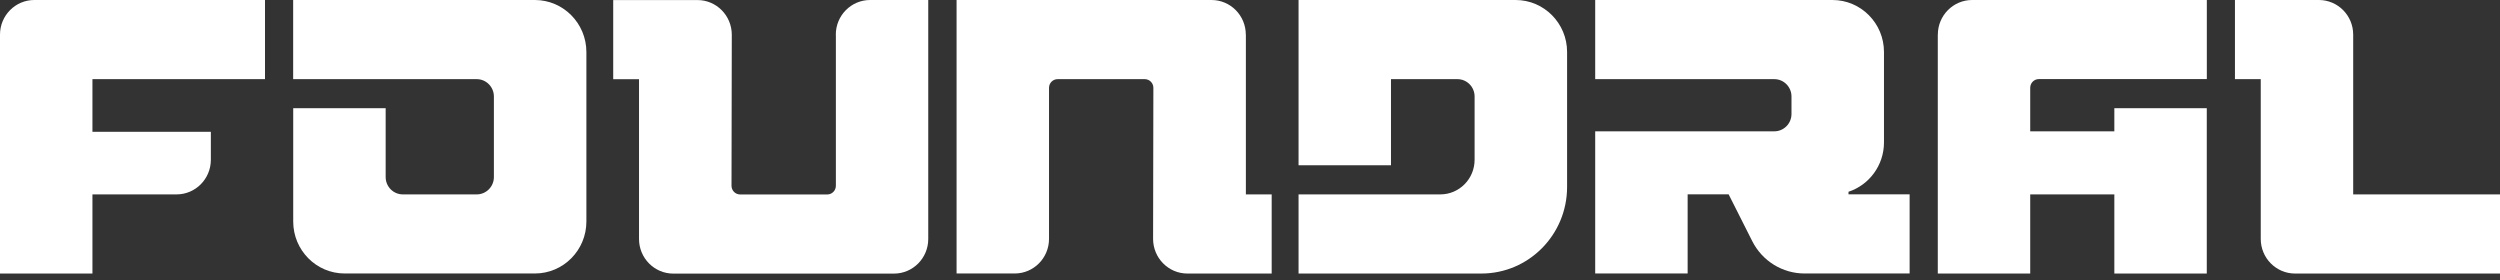
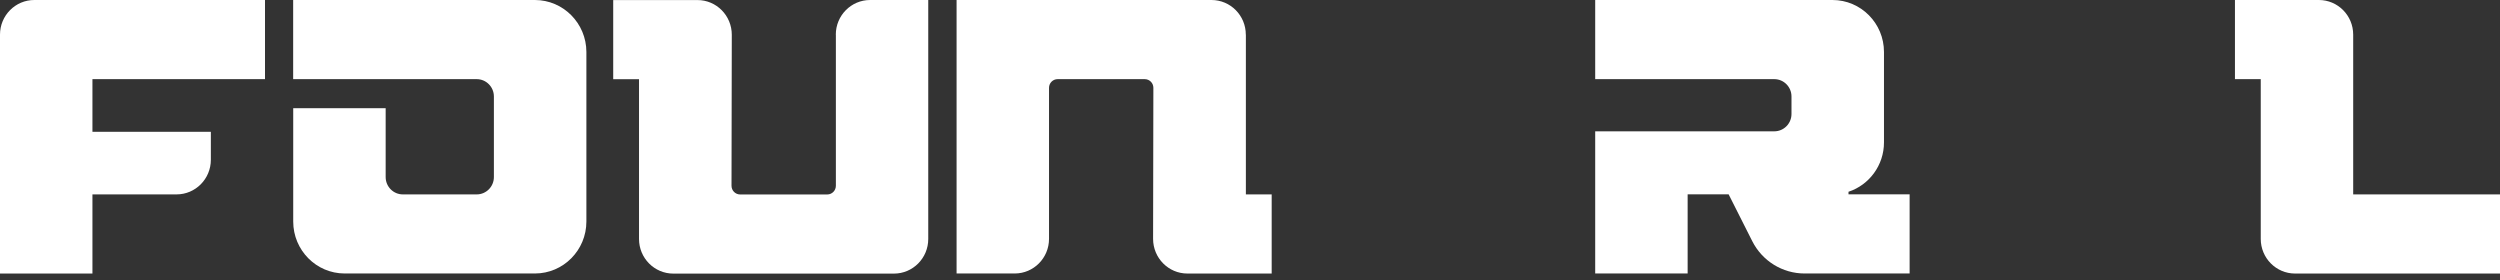
<svg xmlns="http://www.w3.org/2000/svg" width="250" height="28" viewBox="0 0 250 28" fill="none">
  <rect x="0" y="0" width="250" height="28" fill="#333333" stroke="none" />
  <path d="M0 3.463V27.354H9.244V19.44H17.655C19.55 19.44 21.085 17.89 21.085 15.977V13.183H9.244V7.914H26.5V0H3.43C1.535 0 0 1.55 0 3.463Z" fill="white" />
  <path d="M53.488 3.05176e-05H29.316V7.915H47.674C48.619 7.915 49.389 8.692 49.389 9.646V17.708C49.389 18.662 48.619 19.44 47.674 19.44H40.281C39.336 19.44 38.566 18.662 38.566 17.708V10.821H29.322V22.154C29.322 25.021 31.627 27.349 34.467 27.349H53.494C56.333 27.349 58.639 25.021 58.639 22.154V5.195C58.633 2.328 56.328 3.05176e-05 53.488 3.05176e-05Z" fill="white" />
-   <path d="M151.564 3.05176e-05H129.855V16.527H139.099V7.915H145.745C146.689 7.915 147.46 8.692 147.46 9.646V15.977C147.46 17.89 145.925 19.44 144.03 19.44H129.855V27.354H148.134C152.868 27.354 156.709 23.477 156.709 18.696V5.195C156.709 2.328 154.403 3.05176e-05 151.564 3.05176e-05Z" fill="white" />
  <path d="M83.587 3.469V18.577C83.587 19.054 83.204 19.446 82.726 19.446H74.011C73.539 19.446 73.151 19.059 73.151 18.577L73.179 3.475C73.179 1.561 71.644 0.006 69.749 0.006H61.321V7.92H63.902V23.897C63.902 25.81 65.437 27.36 67.331 27.36H89.395C91.29 27.36 92.825 25.81 92.825 23.897V3.05176e-05H87.011C85.116 3.05176e-05 83.581 1.55 83.581 3.463L83.587 3.469Z" fill="white" />
-   <path d="M193.779 3.469V27.354H203.022V19.44H211.434V27.354H220.678V10.821H211.434V13.132H203.022V8.777C203.022 8.301 203.405 7.909 203.883 7.909H220.683V3.05176e-05H197.214C195.319 3.05176e-05 193.784 1.55 193.784 3.463L193.779 3.469Z" fill="white" />
  <path d="M124.581 3.463C124.581 1.55 123.046 3.05176e-05 121.151 3.05176e-05H95.658V27.349H101.472C103.367 27.349 104.902 25.799 104.902 23.885V8.783C104.902 8.306 105.284 7.915 105.762 7.915H114.477C114.95 7.915 115.337 8.301 115.337 8.783L115.309 23.885C115.309 25.799 116.844 27.354 118.739 27.354H127.168V19.44H124.587V3.463H124.581Z" fill="white" />
  <path d="M235.319 19.44V3.463C235.319 1.55 233.784 3.05176e-05 231.889 3.05176e-05H223.495V7.915H226.075V23.891C226.075 25.804 227.61 27.354 229.505 27.354H250V19.44H235.325H235.319Z" fill="white" />
  <path d="M184.861 19.173C186.914 18.492 188.398 16.539 188.398 14.239V5.195C188.398 2.328 186.093 3.05176e-05 183.248 3.05176e-05H159.52V7.915H177.434C178.378 7.915 179.149 8.692 179.149 9.646V11.4C179.149 12.354 178.378 13.132 177.434 13.132H159.52V27.349H168.764V19.434H172.863L175.224 24.113C176.225 26.1 178.249 27.349 180.453 27.349H190.962V19.434H184.85V19.173H184.861Z" fill="white" />
</svg>